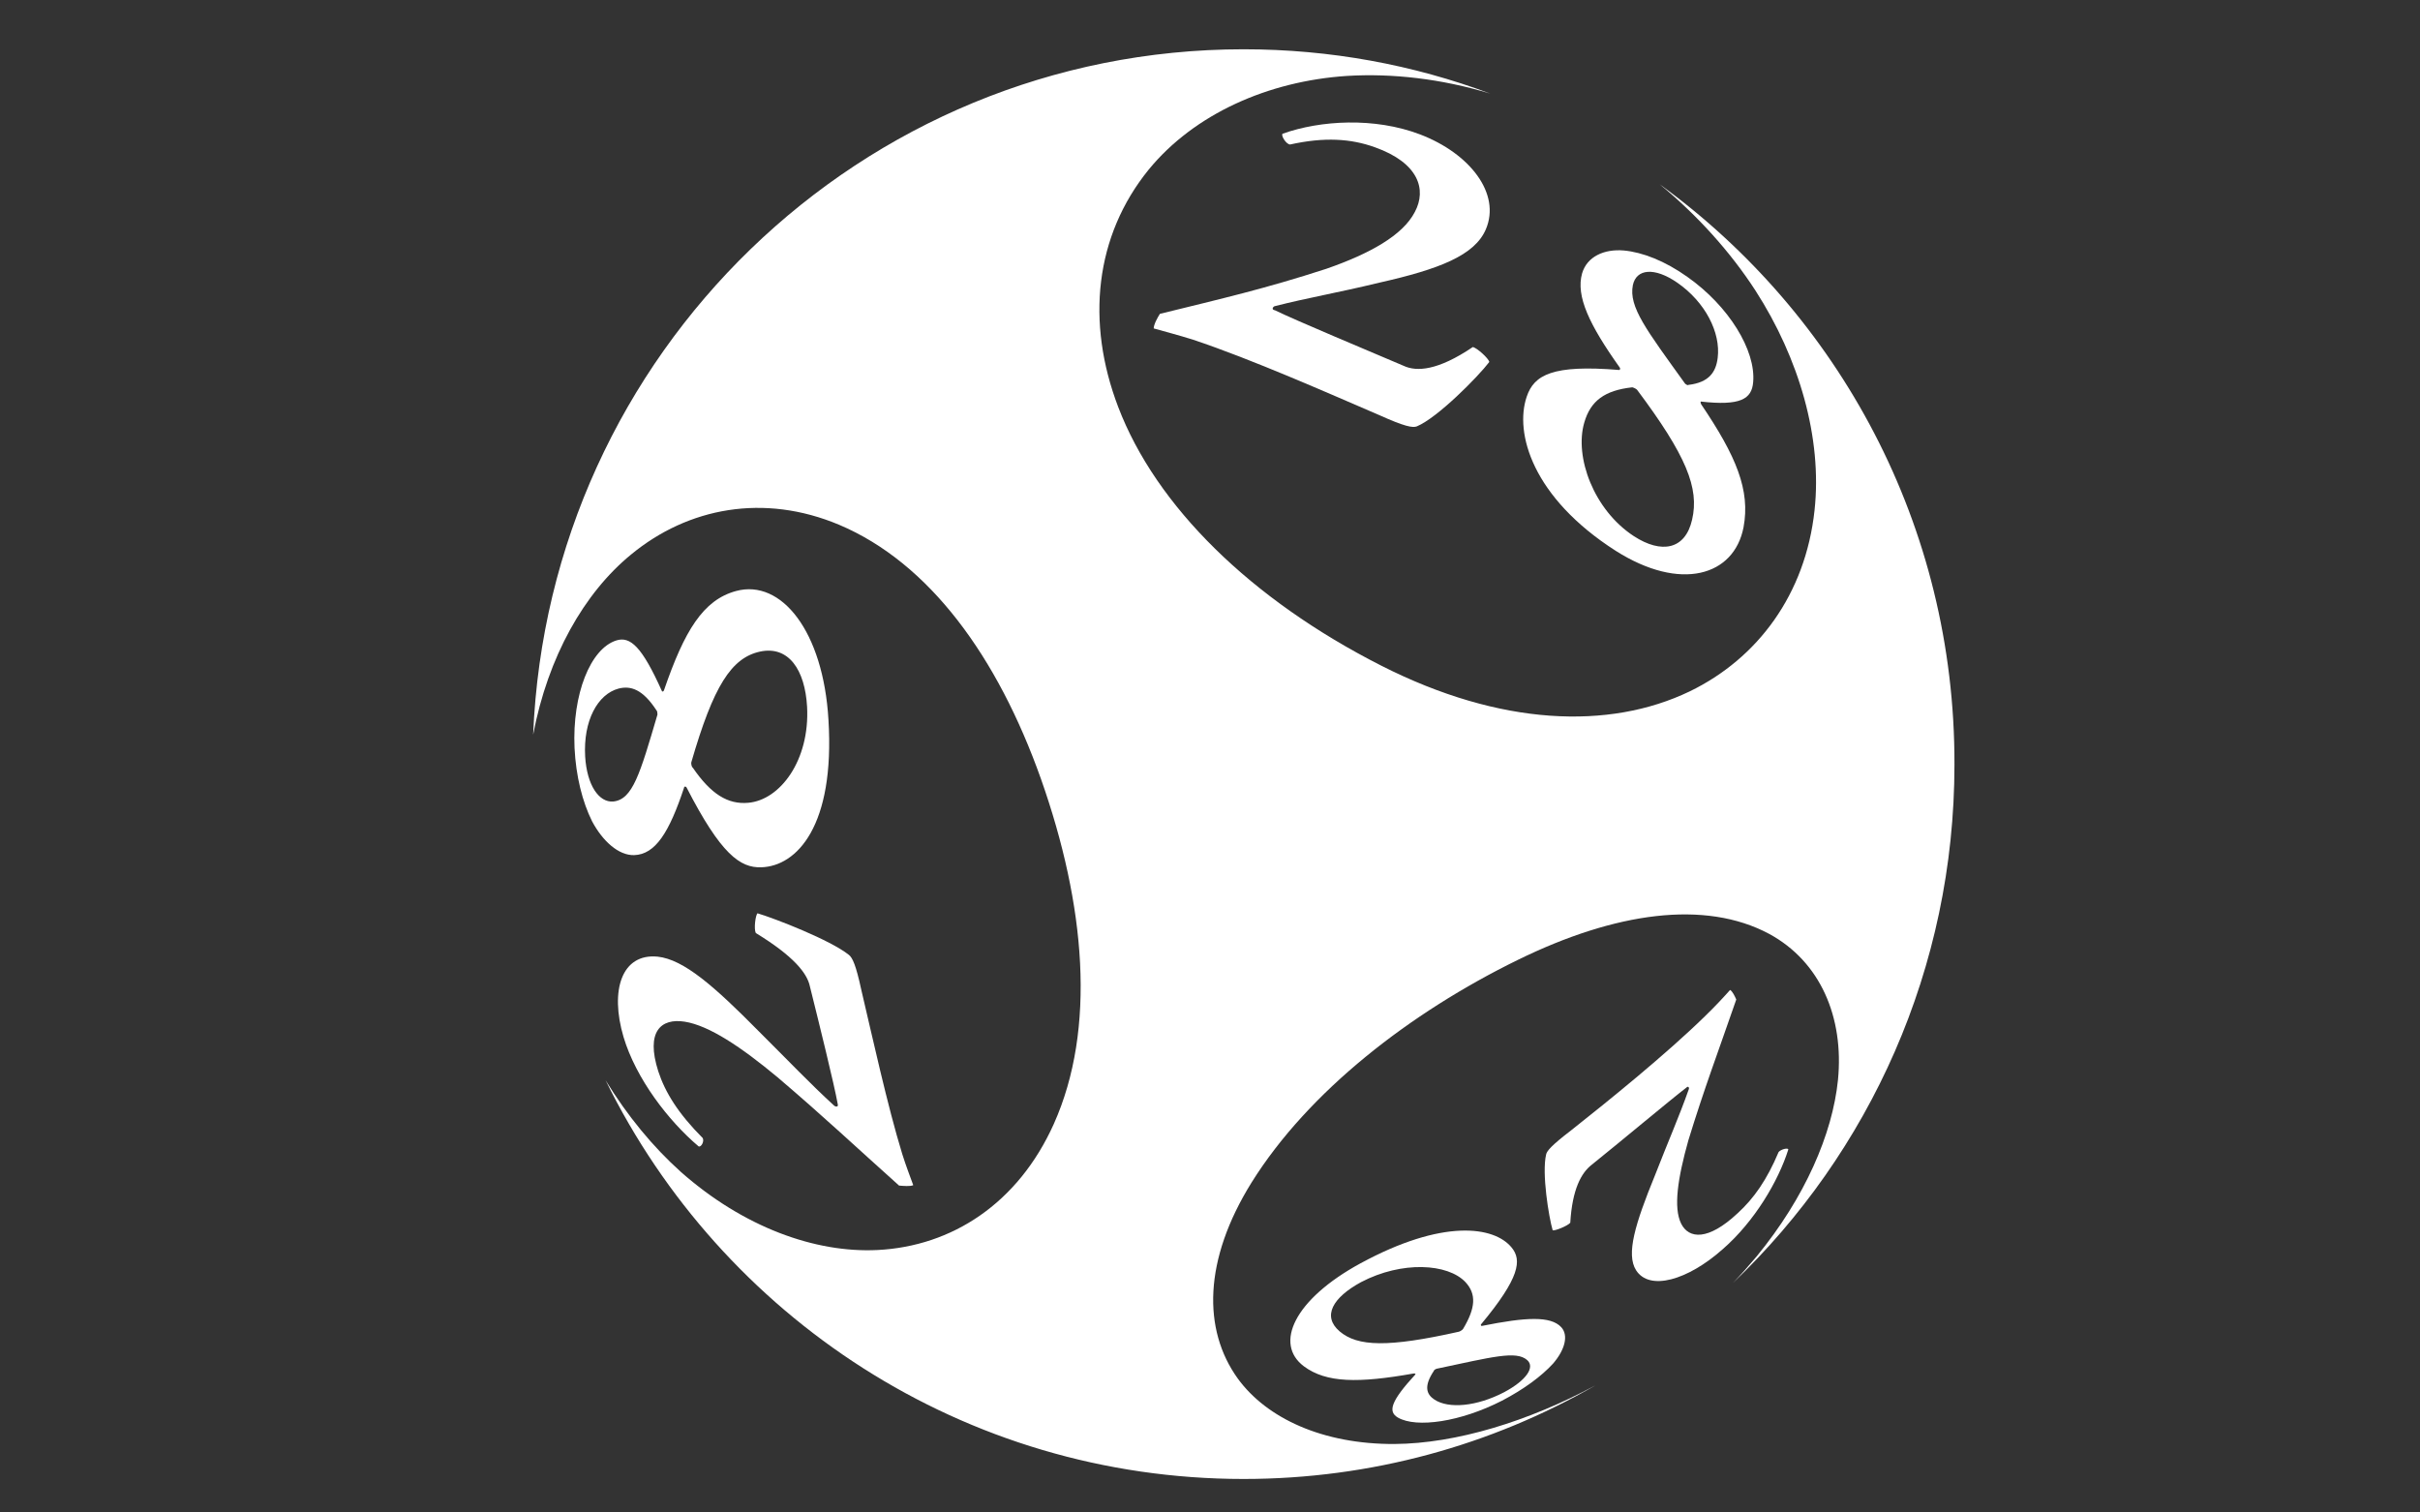
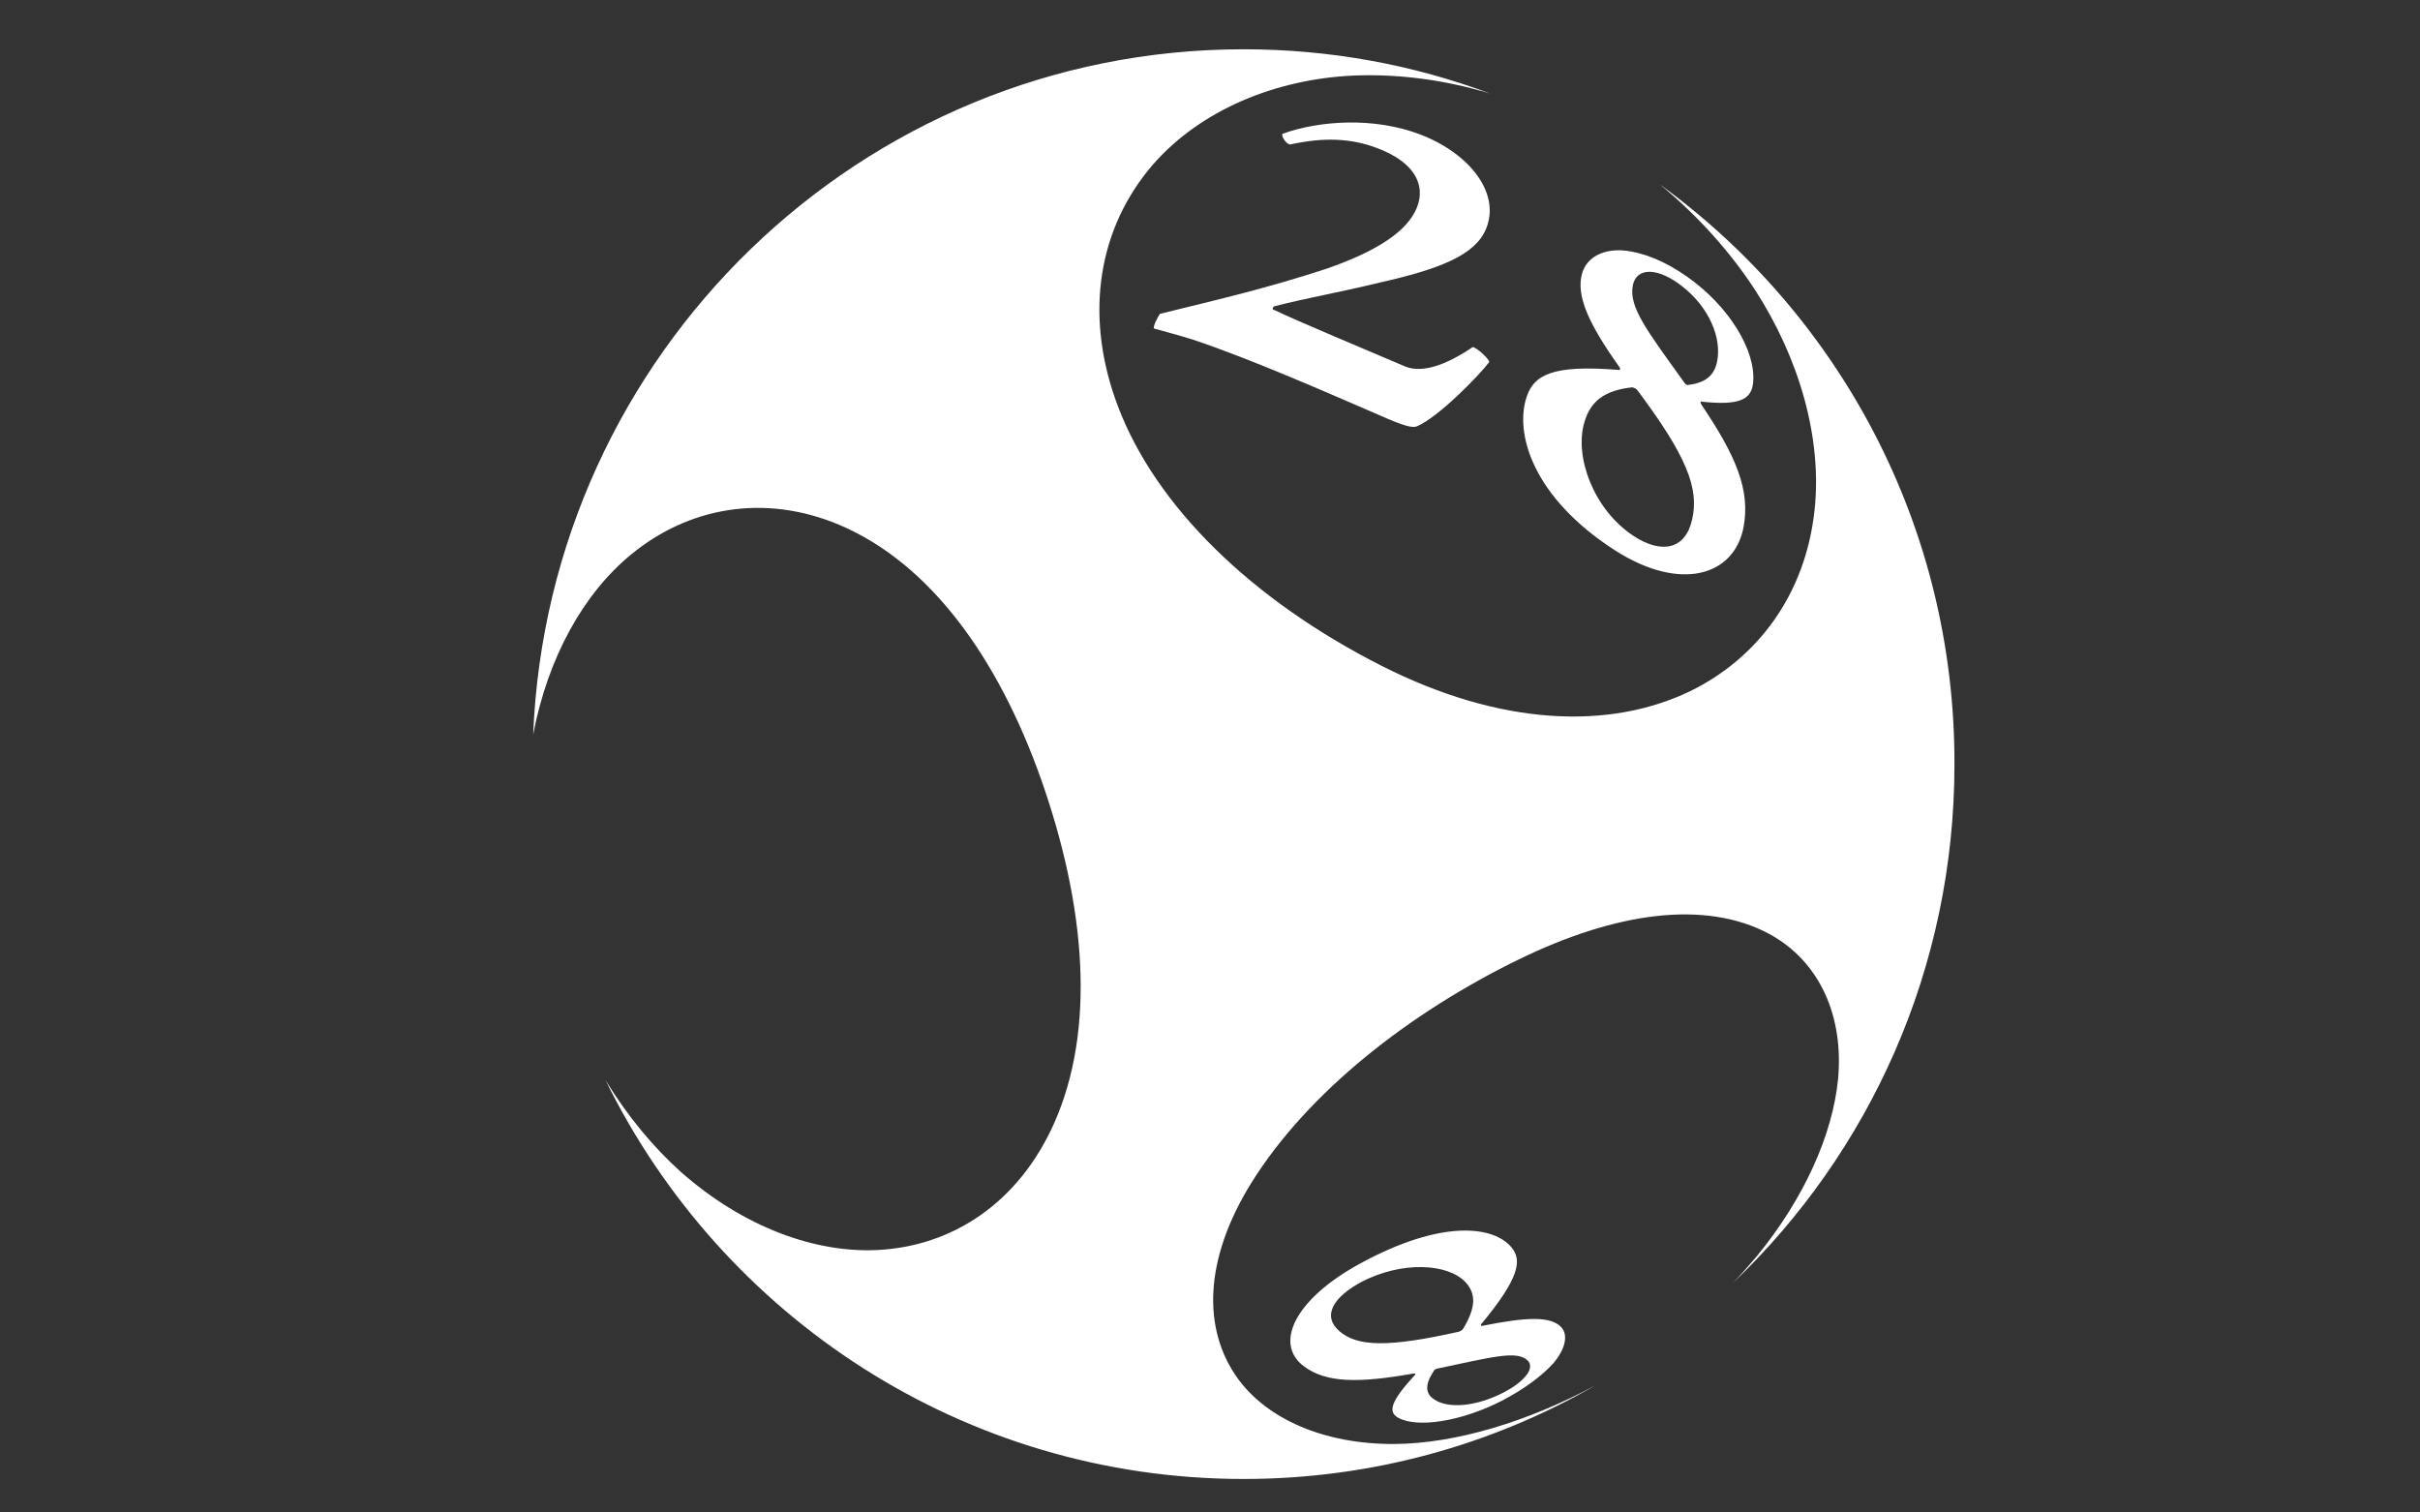
<svg xmlns="http://www.w3.org/2000/svg" version="1.1" x="0px" y="0px" width="80px" height="50px" viewBox="-17.625 -1.629 80 50" enable-background="new -17.625 -1.629 80 50" xml:space="preserve">
  <rect x="-17.625" y="-1.629" width="80" height="50" fill="#333333" stroke="none" />
  <defs>
</defs>
  <path fill="#FFFFFF" d="M28.588,45.234c0.615,0.354,2.073,0.141,3.44-0.559c0.729-0.38,1.309-0.813,1.688-1.226  c0.386-0.448,0.521-0.93,0.271-1.203c-0.352-0.378-1.172-0.333-2.611-0.045c-0.028,0.014-0.063-0.016-0.043-0.047  c1.288-1.547,1.354-2.129,1.014-2.541c-0.581-0.712-2.289-0.951-5.002,0.524c-2.186,1.19-2.858,2.657-1.867,3.401  c0.741,0.552,1.801,0.561,3.623,0.239c0.046-0.01,0.068,0.014,0.068,0.025C28.336,44.707,28.256,45.04,28.588,45.234 M32.861,43.333  c0.262,0.23-0.016,0.664-0.764,1.063c-0.911,0.474-1.833,0.552-2.301,0.244c-0.265-0.174-0.363-0.438-0.021-0.95  c0-0.026,0.054-0.059,0.092-0.071C31.711,43.23,32.496,43.012,32.861,43.333 M26.662,42.385c-0.591-0.504-0.227-1.121,0.706-1.629  c1.356-0.71,2.872-0.617,3.452,0c0.363,0.391,0.34,0.848-0.079,1.547c-0.013,0.024-0.094,0.082-0.139,0.092  C28.256,42.921,27.254,42.887,26.662,42.385" />
-   <path fill="#FFFFFF" d="M41.492,36.373c0-0.068-0.239-0.013-0.32,0.082c-0.386,0.917-0.817,1.534-1.355,2.024  c-0.979,0.916-1.613,0.848-1.866,0.345c-0.263-0.528-0.113-1.511,0.239-2.76c0.523-1.706,0.979-2.908,1.582-4.65  c-0.043-0.102-0.124-0.273-0.204-0.317c-0.193,0.218-0.502,0.551-0.83,0.868c-1.277,1.249-3.19,2.797-4.434,3.78  c-0.627,0.479-0.796,0.675-0.817,0.789c-0.149,0.62,0.088,2.072,0.216,2.509c0.077,0.023,0.502-0.15,0.582-0.251  c0.066-1.111,0.365-1.648,0.705-1.913c0.9-0.721,2.597-2.143,3.132-2.553c0.068-0.07,0.103,0.011,0.08,0.056  c-0.333,0.939-0.662,1.672-1.116,2.84c-0.662,1.617-0.959,2.61-0.628,3.138c0.443,0.699,1.708,0.333,2.858-0.686  C40.376,38.755,41.164,37.413,41.492,36.373" />
-   <path fill="#FFFFFF" d="M5.011,32.146c0.809,0.129,1.868,0.839,3.064,1.834c1.572,1.339,2.586,2.3,4.021,3.584  c0.138,0.012,0.377,0.033,0.469-0.014c-0.091-0.251-0.239-0.631-0.364-1.03c-0.489-1.592-0.991-3.892-1.356-5.438  c-0.171-0.79-0.285-1.052-0.41-1.146c-0.614-0.492-2.438-1.2-3.018-1.373c-0.068,0.059-0.126,0.517-0.057,0.652  c1.254,0.766,1.698,1.329,1.788,1.763c0.286,1.146,0.81,3.265,0.923,3.904c0.021,0.093-0.08,0.08-0.126,0.035  C9.125,34.164,8.5,33.5,7.462,32.467c-1.469-1.487-2.482-2.38-3.348-2.471c-1.185-0.115-1.584,1.109-1.127,2.654  c0.41,1.375,1.48,2.771,2.483,3.619c0.08,0.035,0.193-0.16,0.136-0.275c-0.81-0.812-1.242-1.509-1.47-2.208  C3.714,32.467,4.225,32.023,5.011,32.146" />
-   <path fill="#FFFFFF" d="M3.337,26.64c0.706-0.022,1.162-0.755,1.652-2.231c0-0.045,0.057-0.045,0.08-0.01  c1.139,2.219,1.776,2.666,2.472,2.643c1.174-0.035,2.438-1.363,2.221-4.876c-0.171-2.931-1.561-4.66-3.052-4.258  c-1.093,0.295-1.708,1.315-2.382,3.272c-0.012,0.047-0.044,0.059-0.067,0.047c-0.662-1.477-1.049-1.832-1.515-1.683  c-0.854,0.273-1.457,1.776-1.378,3.549c0.045,0.938,0.261,1.787,0.579,2.427C2.3,26.182,2.824,26.652,3.337,26.64 M5.228,23.572  c0.729-2.518,1.322-3.457,2.278-3.662c0.935-0.196,1.481,0.595,1.55,1.831c0.091,1.763-0.89,3.079-1.948,3.169  c-0.672,0.059-1.23-0.284-1.833-1.164C5.24,23.734,5.216,23.607,5.228,23.572 M1.719,23.38c-0.067-1.181,0.411-2.061,1.105-2.246  c0.399-0.102,0.797,0.021,1.252,0.719C4.1,21.866,4.11,21.947,4.11,21.991c-0.58,1.971-0.82,2.806-1.458,2.876  C2.175,24.91,1.777,24.328,1.719,23.38" />
  <path fill="#FFFFFF" d="M35.9,10.602c-2.199-0.183-2.813,0.161-3.055,0.882c-0.409,1.201,0.187,3.331,2.939,5.094  c2.145,1.362,3.918,0.836,4.229-0.778c0.227-1.226-0.24-2.347-1.401-4.064c-0.022-0.045-0.022-0.081-0.014-0.091  c1.309,0.148,1.688-0.08,1.733-0.642c0.092-1.053-0.81-2.519-2.177-3.48c-0.742-0.528-1.482-0.814-2.096-0.871  c-0.66-0.057-1.221,0.205-1.382,0.755c-0.214,0.756,0.243,1.706,1.244,3.114C35.944,10.544,35.934,10.602,35.9,10.602 M36.354,7.797  c0.114-0.538,0.709-0.606,1.47-0.08c0.924,0.641,1.438,1.648,1.334,2.485c-0.058,0.47-0.286,0.813-0.969,0.893  c-0.012,0.024-0.08-0.011-0.112-0.046C36.801,9.273,36.211,8.517,36.354,7.797 M36.333,11.175c0.021,0,0.126,0.043,0.159,0.08  c1.629,2.176,2.062,3.251,1.821,4.292c-0.228,1.007-1.023,1.134-1.925,0.549c-1.331-0.869-1.971-2.622-1.641-3.753  C34.954,11.62,35.425,11.276,36.333,11.175" />
  <path fill="#FFFFFF" d="M24.509,8.494c1.128-0.287,2.041-0.435,3.464-0.779c1.982-0.446,3.154-0.903,3.521-1.763  c0.503-1.178-0.523-2.507-2.176-3.138c-1.505-0.573-3.292-0.468-4.545-0.022c-0.058,0.058,0.115,0.345,0.248,0.356  c1.141-0.252,2.008-0.195,2.805,0.091c1.446,0.515,1.719,1.396,1.32,2.14c-0.397,0.769-1.479,1.375-2.926,1.878  c-2.007,0.653-3.451,0.985-5.501,1.489c-0.081,0.125-0.205,0.355-0.205,0.482c0.317,0.091,0.808,0.217,1.31,0.376  c1.926,0.641,4.51,1.786,6.163,2.497c0.808,0.364,1.093,0.422,1.228,0.364c0.685-0.286,2.028-1.647,2.393-2.128  c-0.02-0.116-0.411-0.471-0.546-0.493c-1.151,0.778-1.855,0.824-2.291,0.618c-1.207-0.515-3.541-1.489-4.247-1.833  C24.396,8.609,24.453,8.517,24.509,8.494" />
  <path fill="#FFFFFF" d="M37.243,4.465c1.266,1.041,2.349,2.255,3.166,3.515c1.438,2.232,2.21,4.865,1.951,7.259  c-0.299,2.78-1.883,4.9-4.125,5.987c-2.665,1.281-6.264,1.146-10.195-0.848c-4.325-2.196-7.449-5.278-8.699-8.551  c-1.072-2.805-0.775-5.656,1.011-7.854c1.504-1.832,3.941-2.921,6.549-3.092c1.492-0.091,3.122,0.091,4.738,0.584  C29.101,0.515,26.355,0,23.485,0C10.832,0,0.513,10.063,0,22.657c0.489-2.577,1.685-4.684,3.235-5.953  c1.89-1.559,4.395-2.028,6.879-0.985c2.984,1.261,5.239,4.362,6.674,8.405c1.47,4.167,1.833,8.254,0.424,11.402  c-1.184,2.633-3.372,4.043-5.822,4.168c-2.072,0.104-4.441-0.758-6.501-2.576c-0.934-0.837-1.778-1.865-2.495-3.035  c3.839,7.811,11.845,13.18,21.092,13.18c4.227,0,8.201-1.123,11.629-3.093c-2.22,1.192-4.601,1.922-6.639,1.937  c-2.37,0.011-4.226-0.848-5.183-2.164c-1.162-1.614-1.138-3.917,0.457-6.482c1.889-3.021,5.248-5.619,8.804-7.359  c3.222-1.578,6.185-1.993,8.305-0.859c1.695,0.917,2.479,2.762,2.275,4.833c-0.183,1.785-1.09,3.881-2.686,5.827  c-0.251,0.3-0.513,0.596-0.788,0.882c4.513-4.307,7.325-10.396,7.325-17.14C47.005,15.741,43.154,8.757,37.243,4.465" />
</svg>